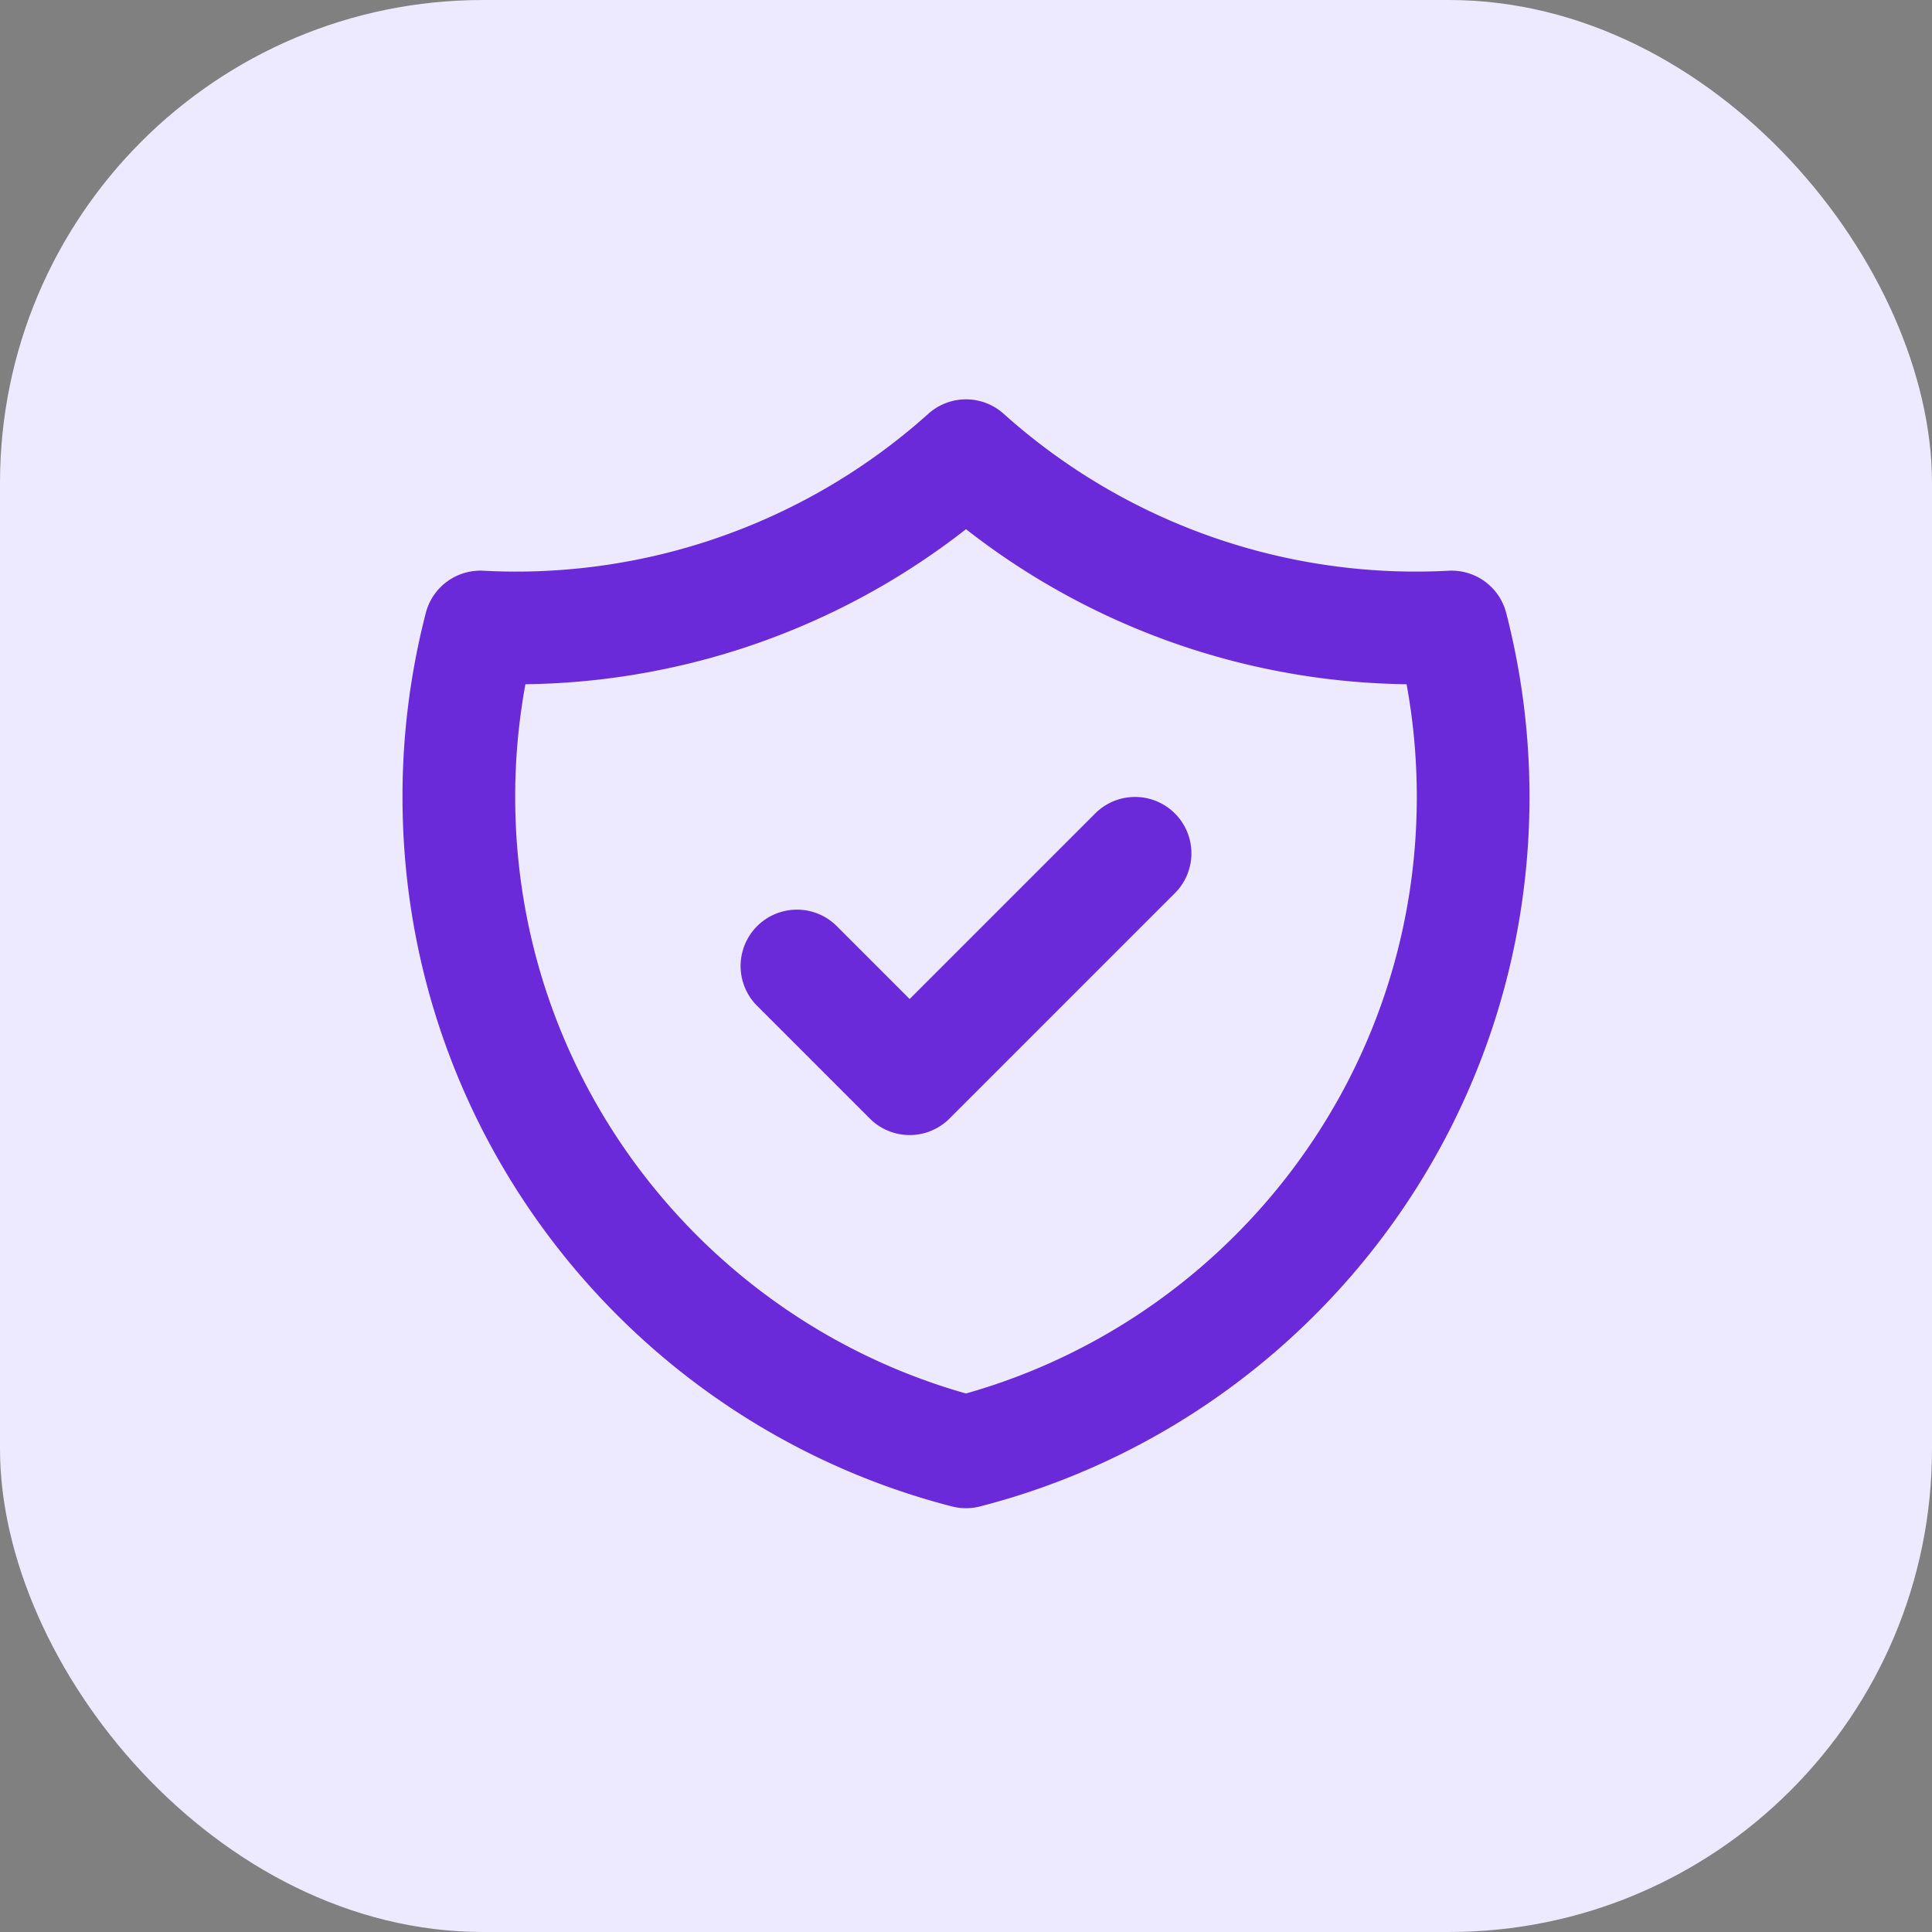
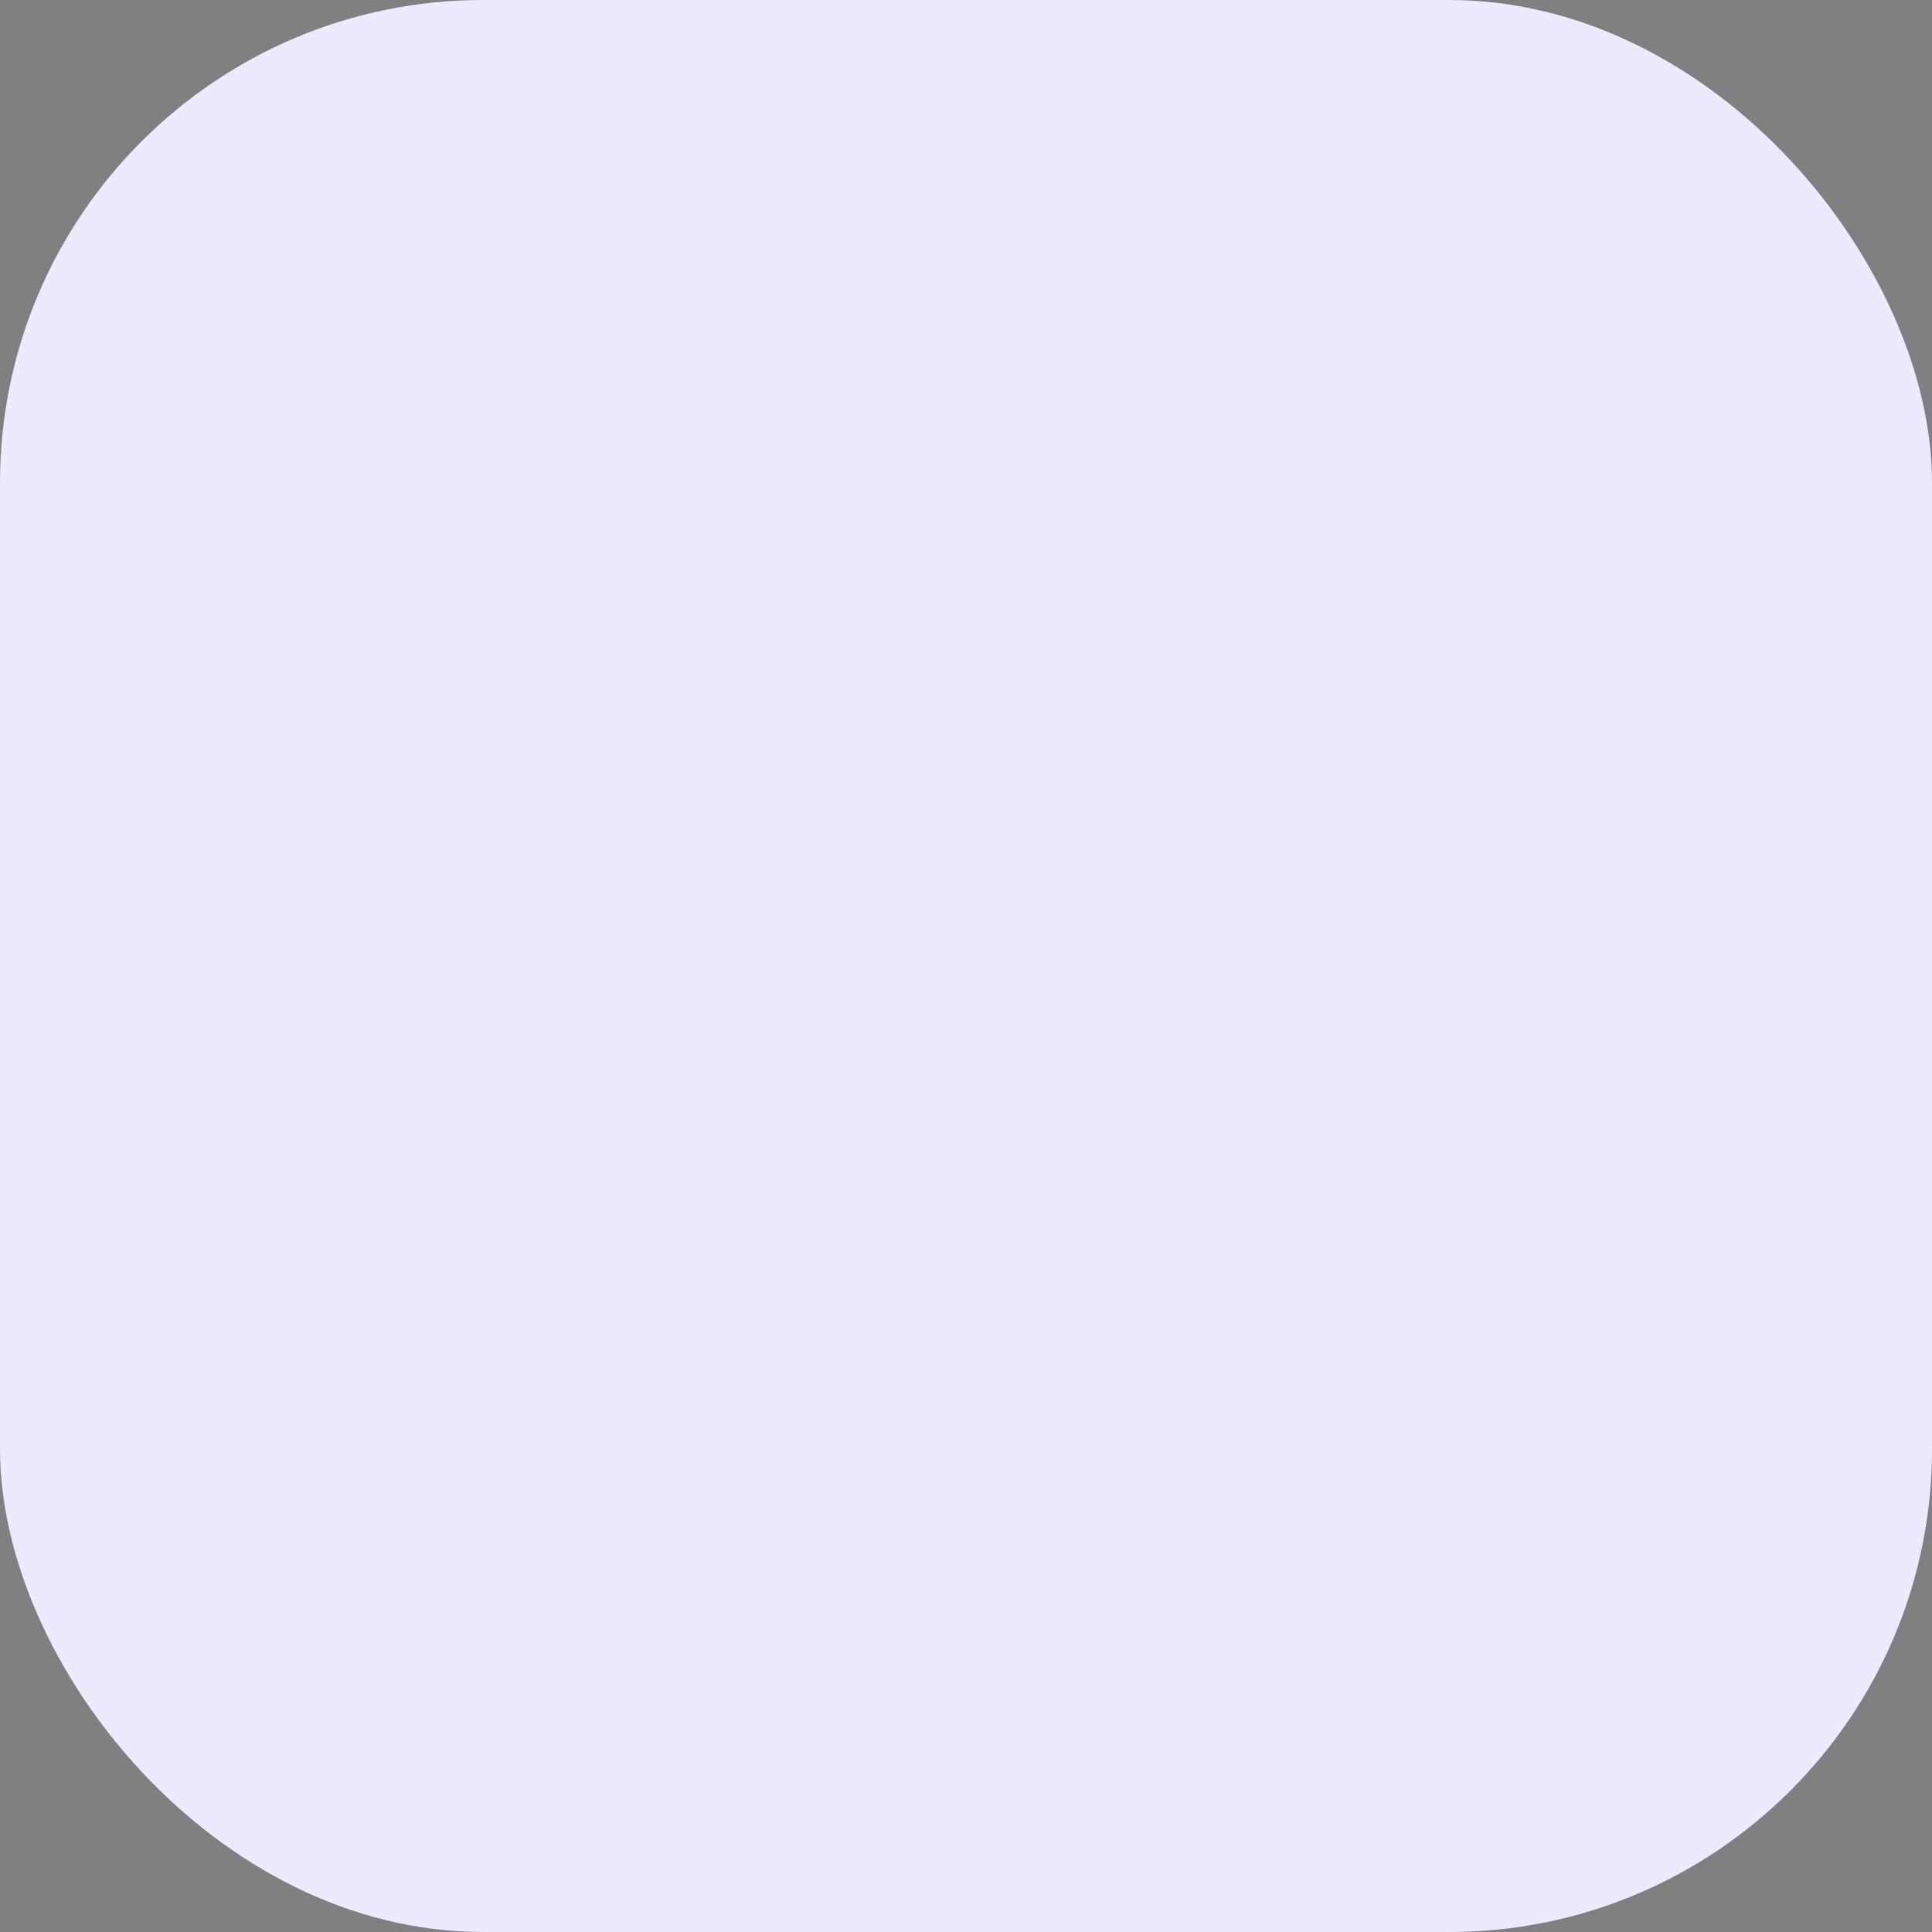
<svg xmlns="http://www.w3.org/2000/svg" class="w-6 h-6" fill="none" viewBox="0 0 24 24" stroke="#6a2ad9">
  <rect x="0" y="0" width="24" height="24" fill="#808080" stroke="none" />
  <rect x="0" y="0" width="24" height="24" rx="6" ry="6" fill="#ede9fe" stroke="none" />
  <g transform="translate(3.6, 3.6) scale(0.7)">
-     <path stroke-linecap="round" stroke-linejoin="round" stroke-width="2" d="M9 12l2 2 4-4m5.618-4.016A11.955 11.955 0 0112 2.944a11.955 11.955 0 01-8.618 3.04A12.02 12.02 0 003 9c0 5.591 3.824 10.29 9 11.622 5.176-1.332 9-6.03 9-11.622 0-1.042-.133-2.052-.382-3.016z" />
-   </g>
+     </g>
</svg>